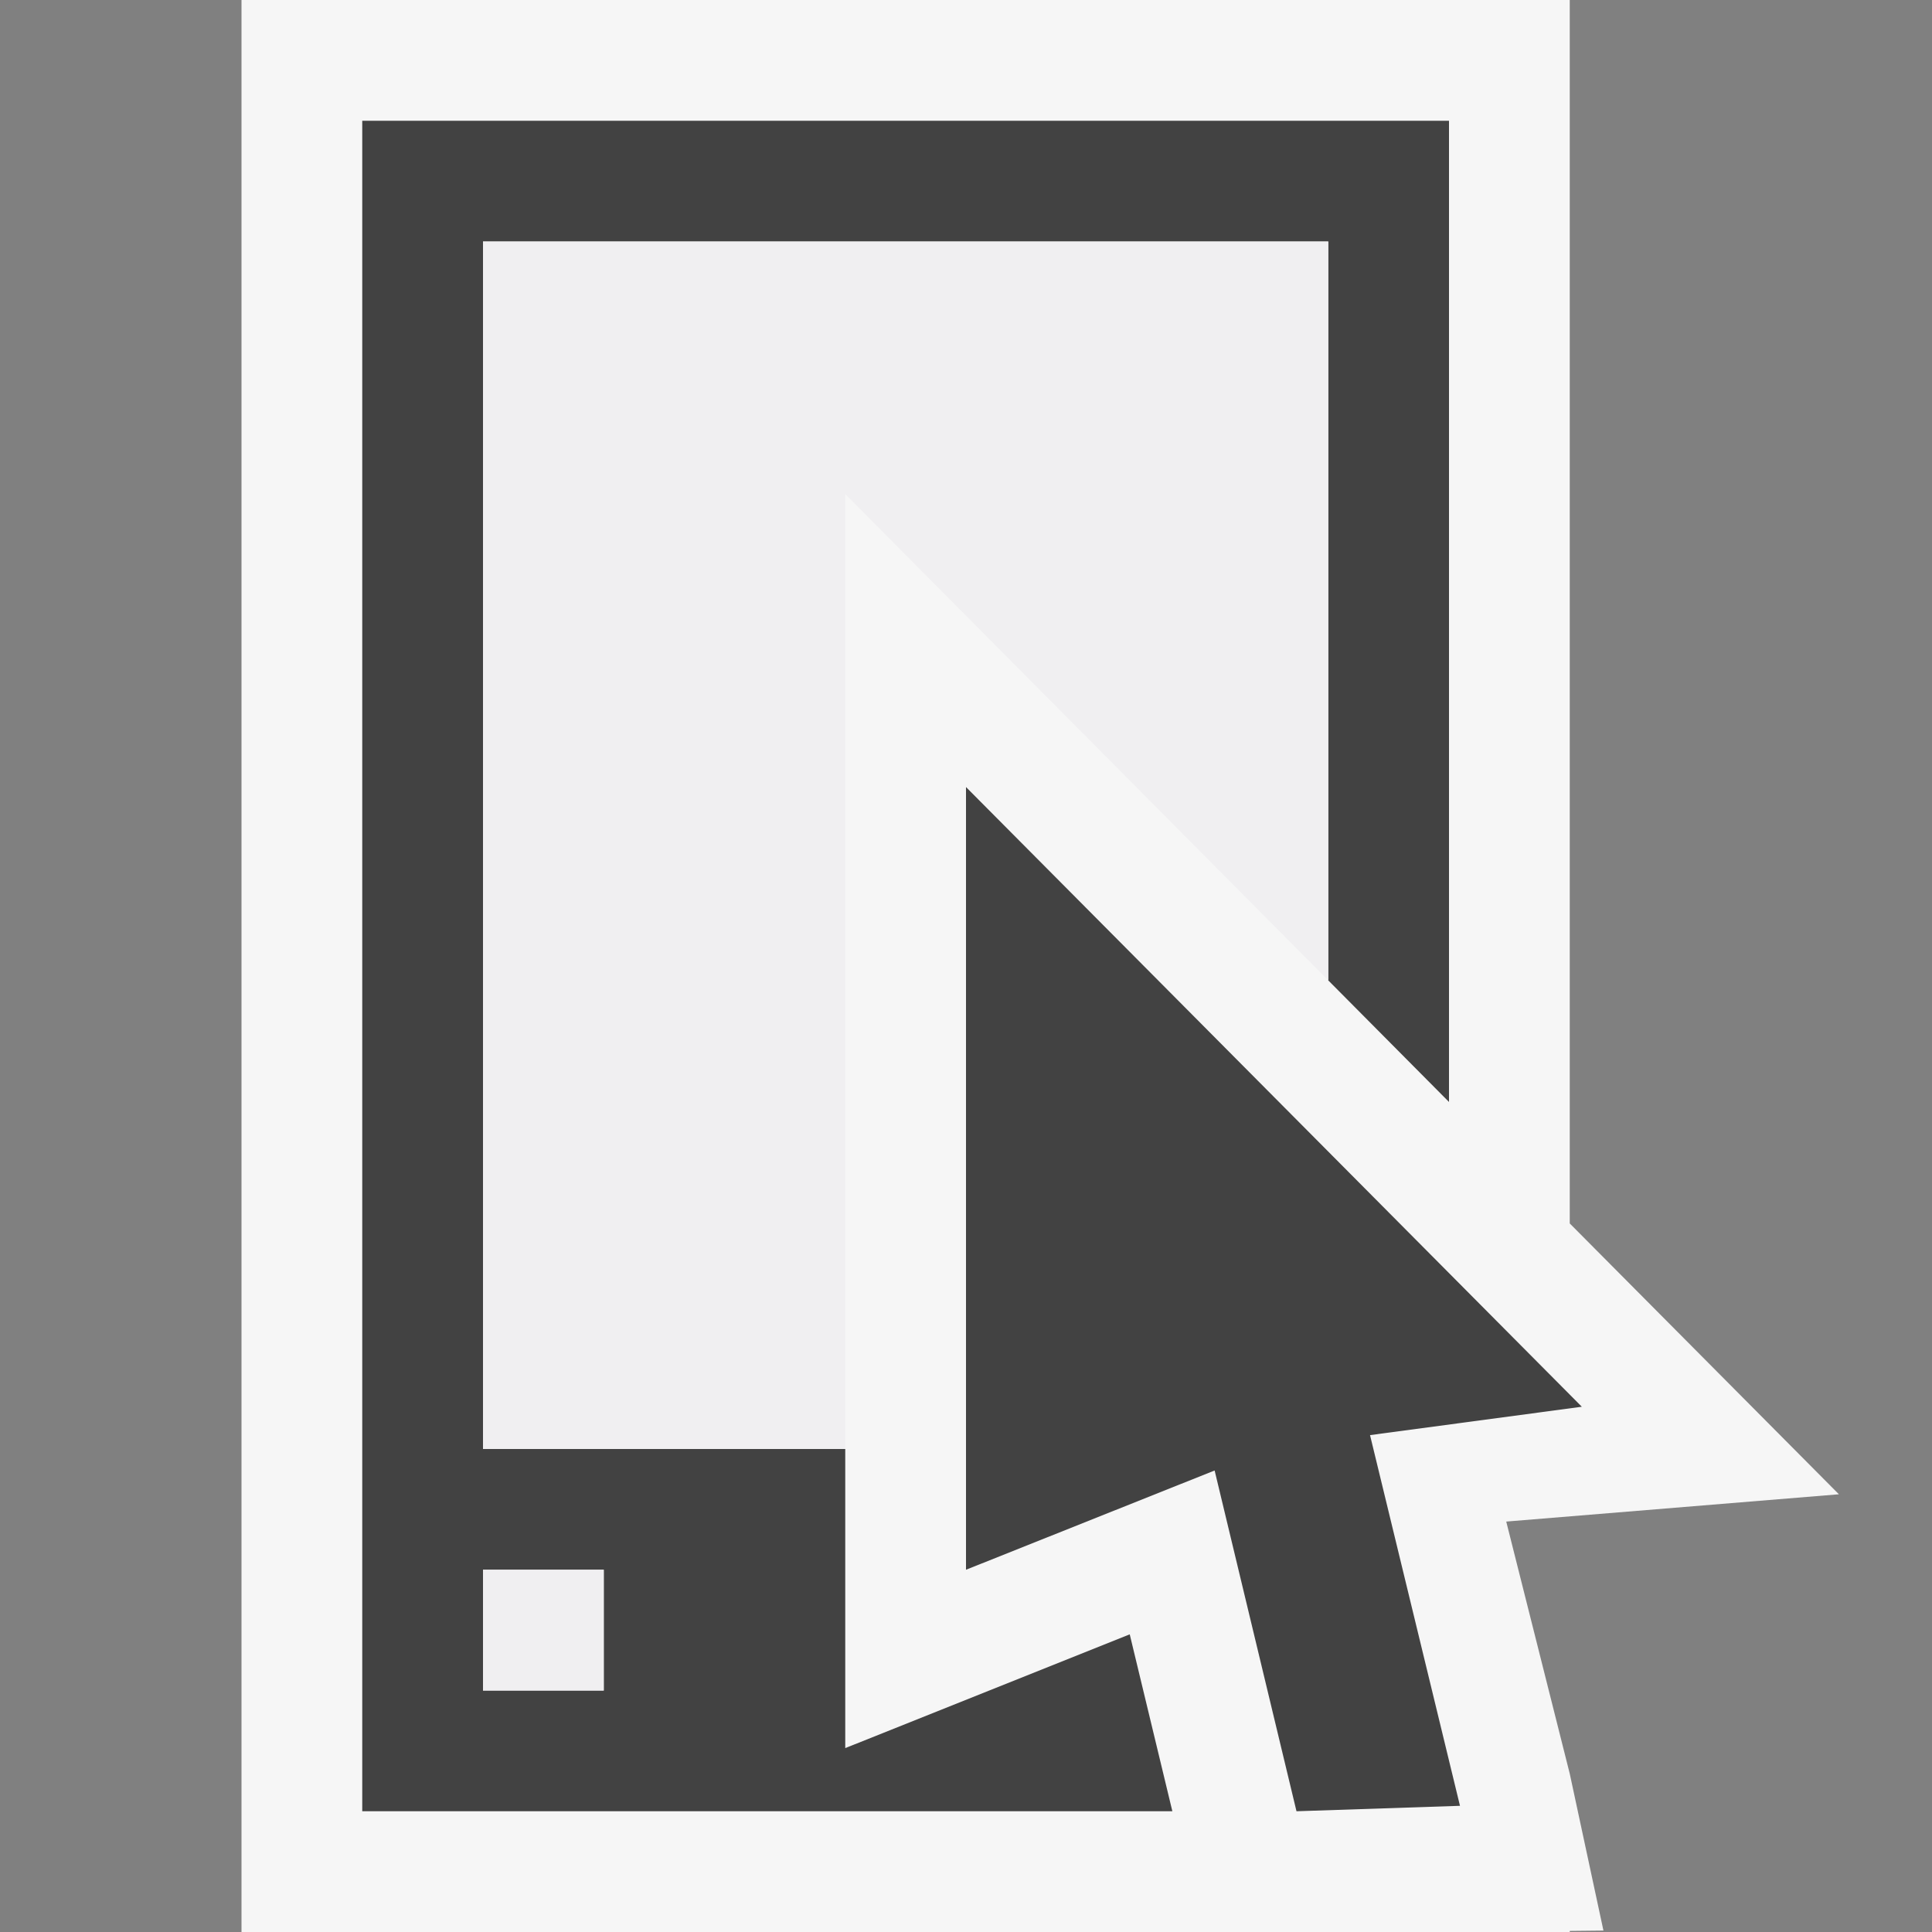
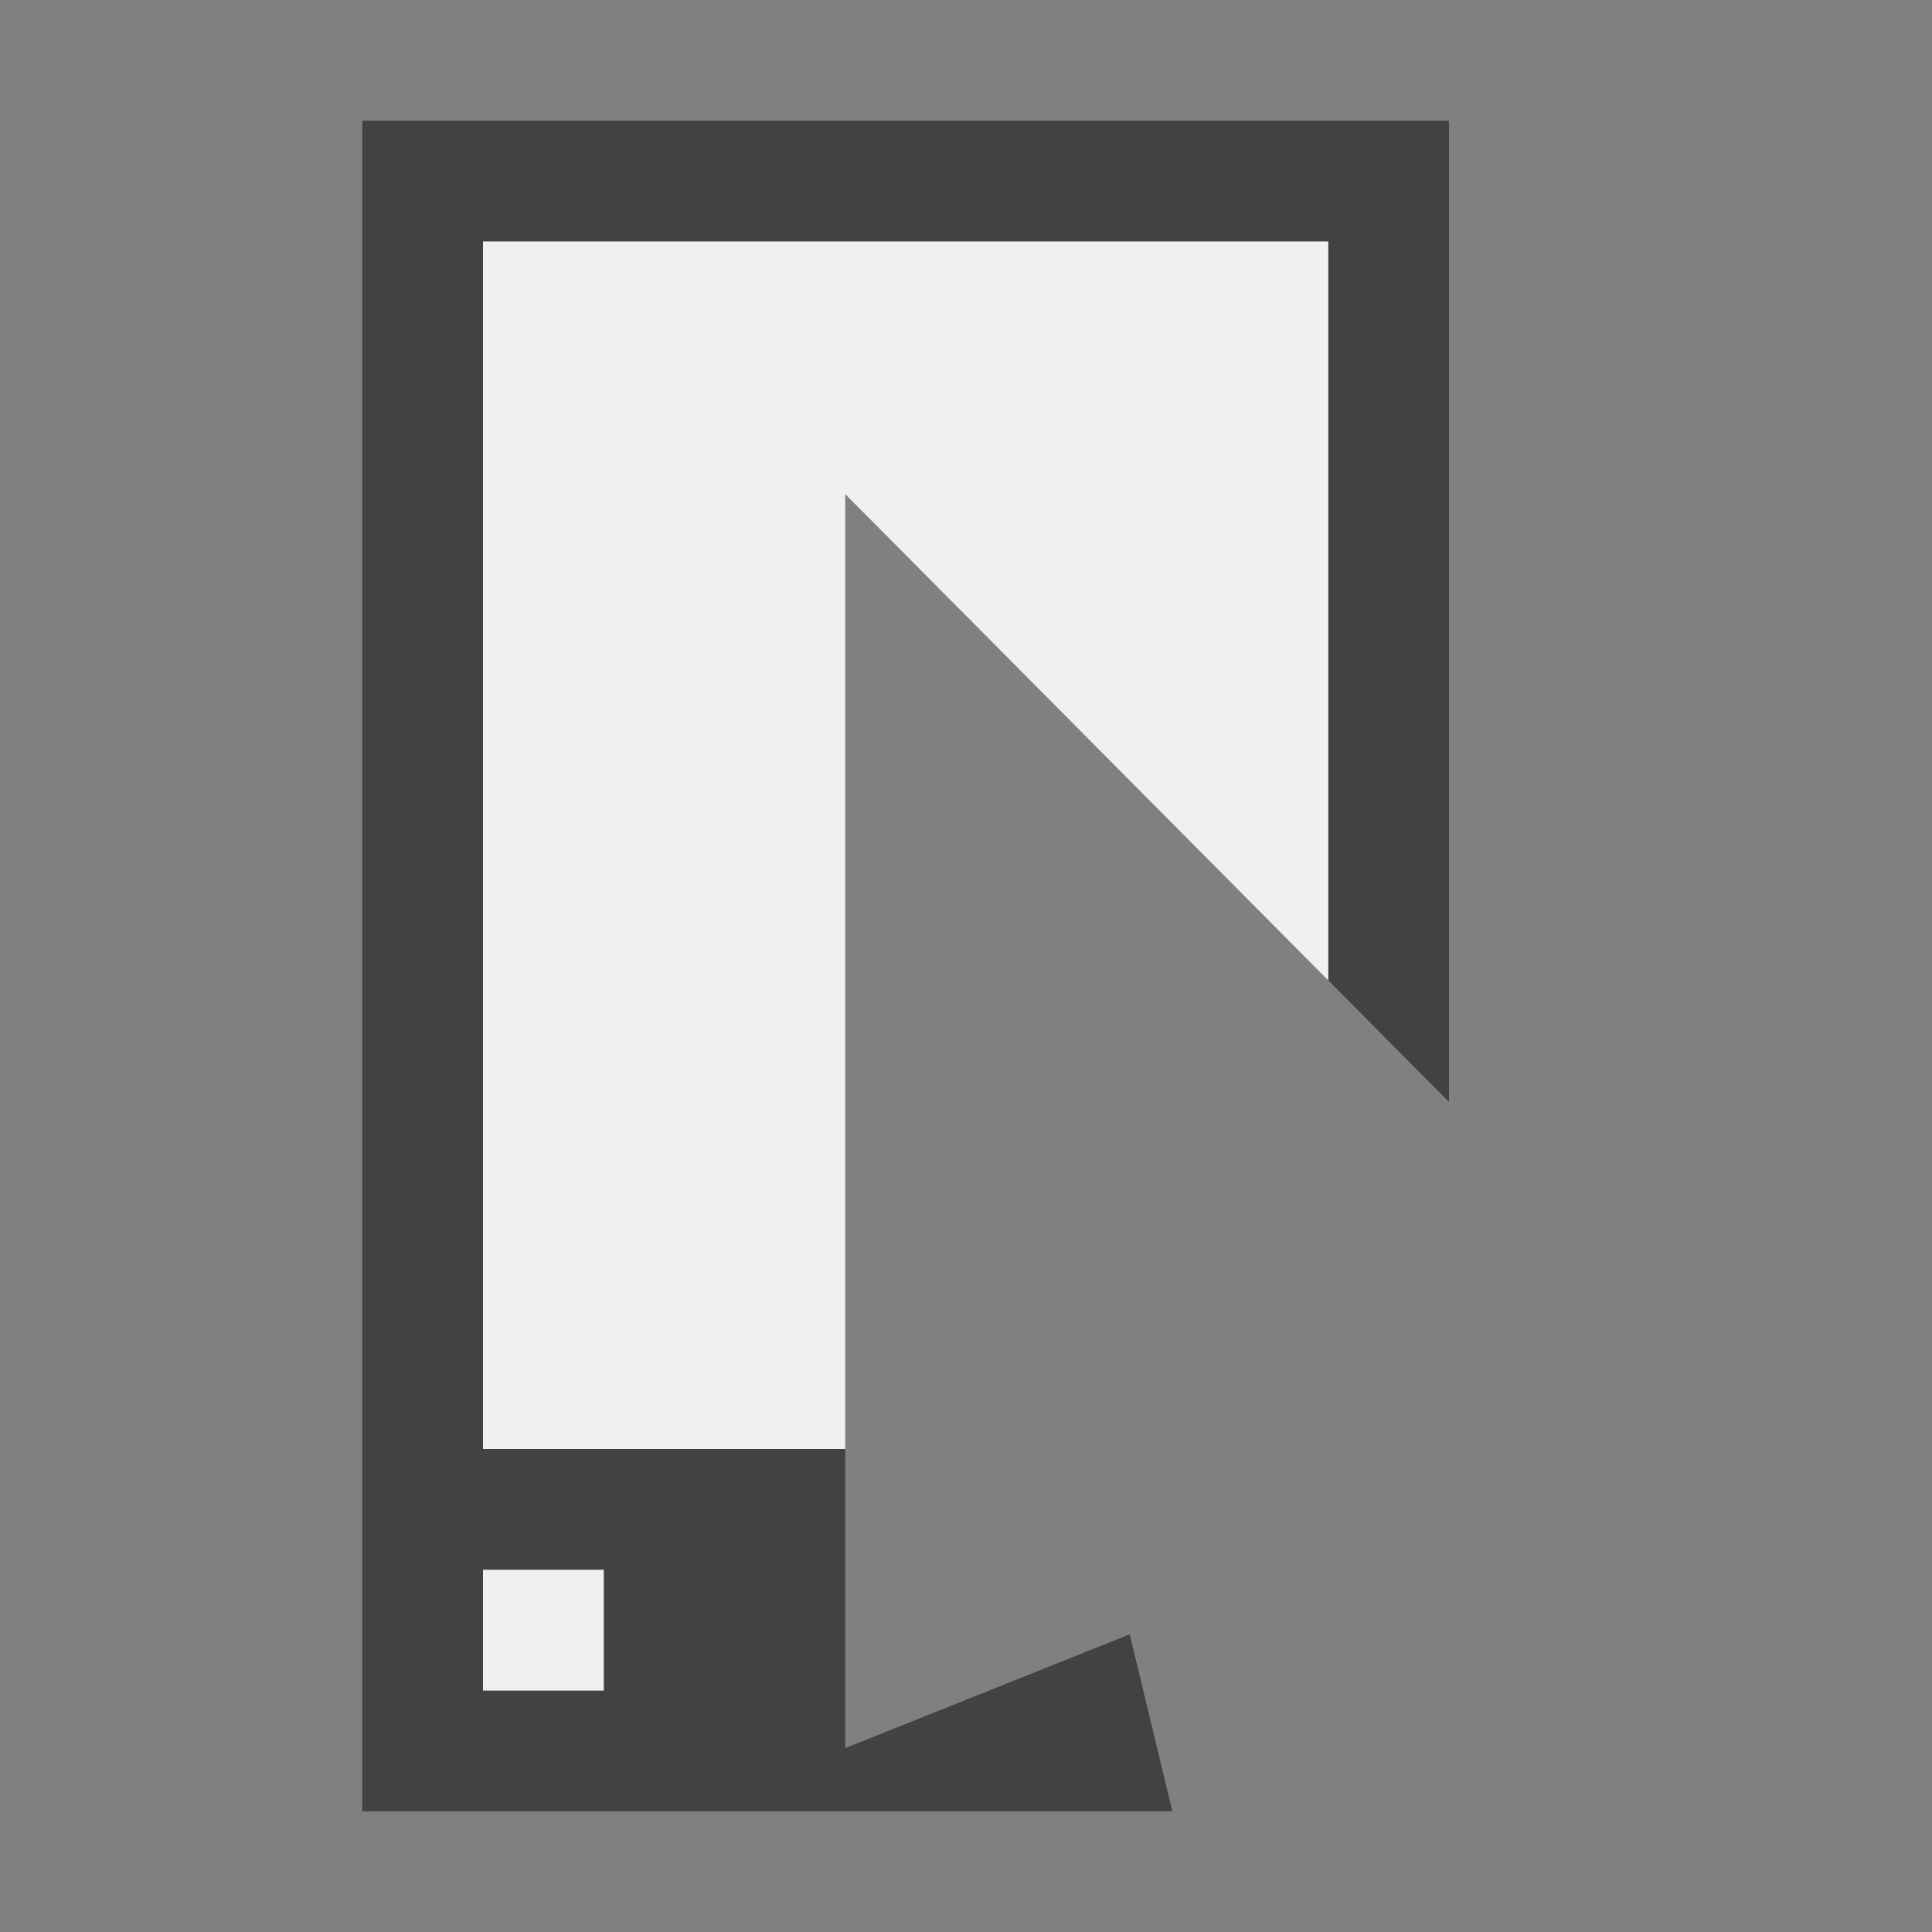
<svg xmlns="http://www.w3.org/2000/svg" viewBox="0 0 16 16">
  <rect x="0" y="0" width="16" height="16" fill="#808080" stroke="none" />
  <style>.st0{opacity:0}.st0,.st1{fill:#f6f6f6}.st2{fill:#424242}.st3{fill:#f0eff1}</style>
  <g id="outline">
-     <path class="st0" d="M0 0h16v16H0z" />
-     <path class="st1" d="M13 14.689l-.526-2.088 2.755-.226L13 10.132V0H2v16h7.949l.007.026L12.217 16H13v-.009l.279-.003z" />
-   </g>
-   <path class="st2" d="M9.356 13.535L7 14.477V12H4V2h7v6.119l1 1.007V1H3v14h6.709l-.353-1.465zM5 14H4v-1h1v1z" id="icon_x5F_bg" />
+     </g>
+   <path class="st2" d="M9.356 13.535L7 14.477V12H4V2h7v6.119l1 1.007V1H3v14h6.709l-.353-1.465zM5 14H4v-1h1v1" id="icon_x5F_bg" />
  <g id="icon_x5F_fg">
    <path class="st3" d="M7 4.092l4 4.027V2H4v10h3zM4 13h1v1H4z" />
-     <path class="st2" d="M13.1 11.65L8 6.518V13l2.059-.822.678 2.822 1.354-.045-.745-3.07z" />
  </g>
</svg>